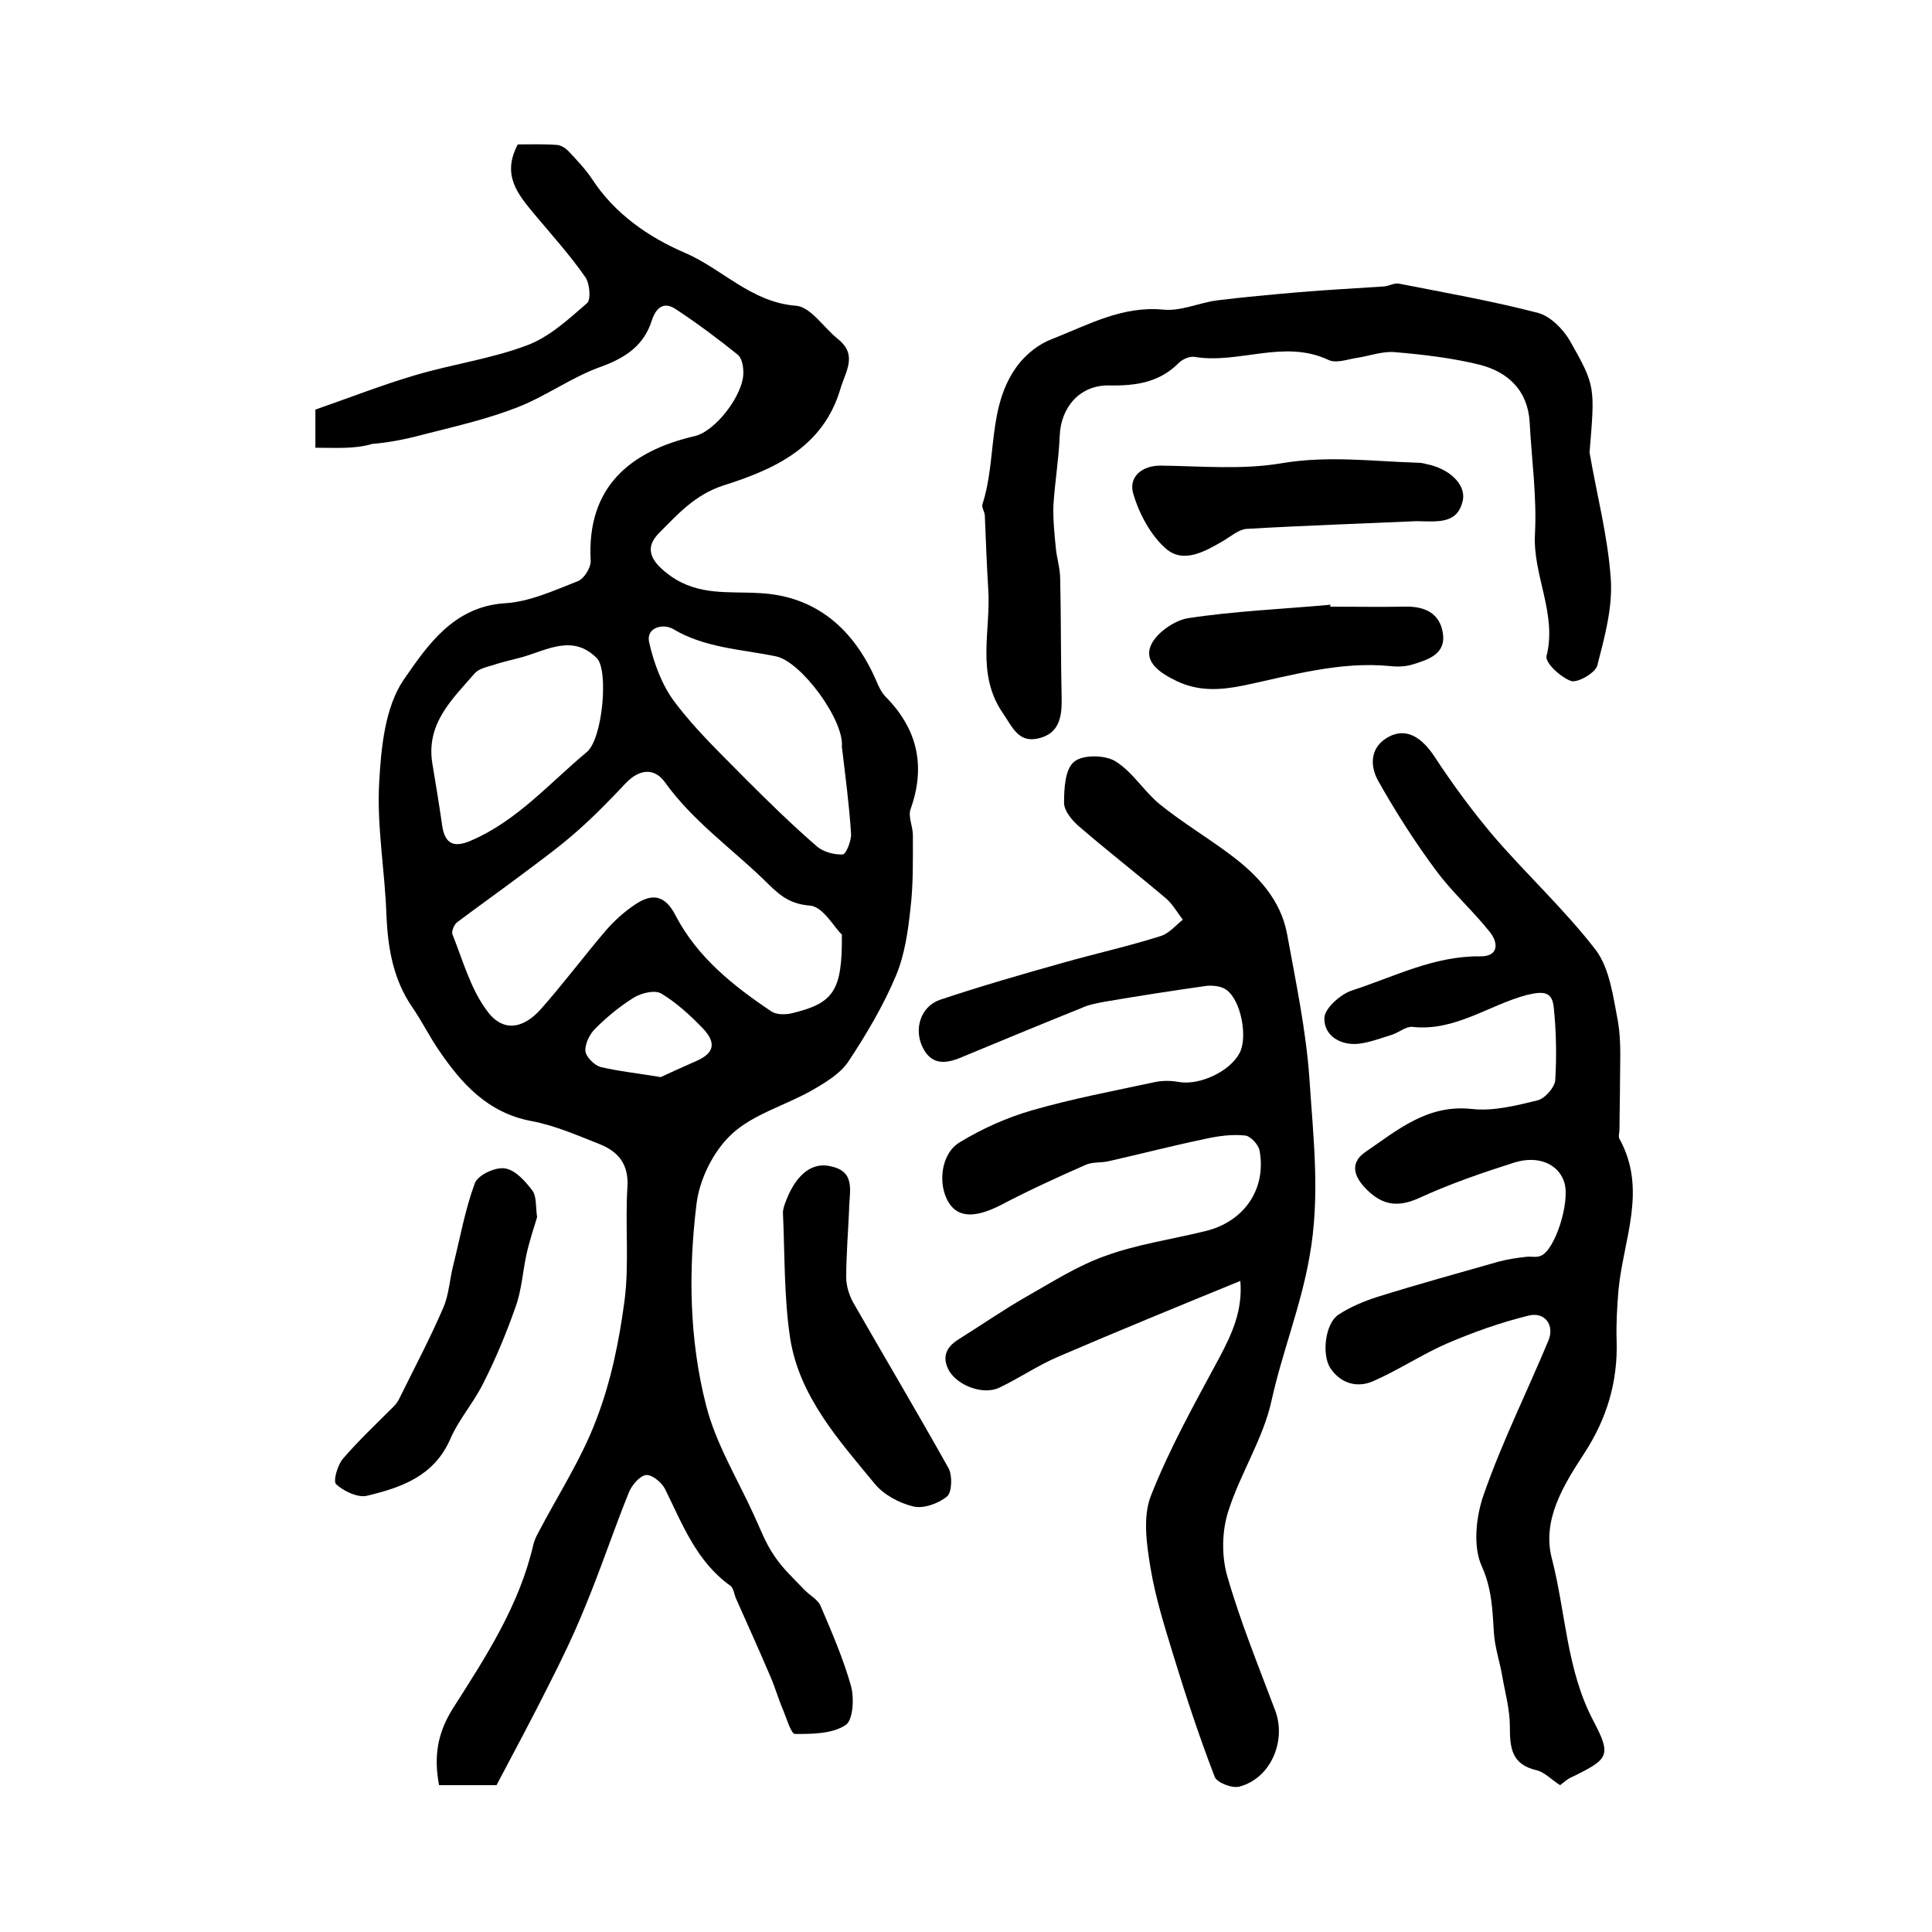
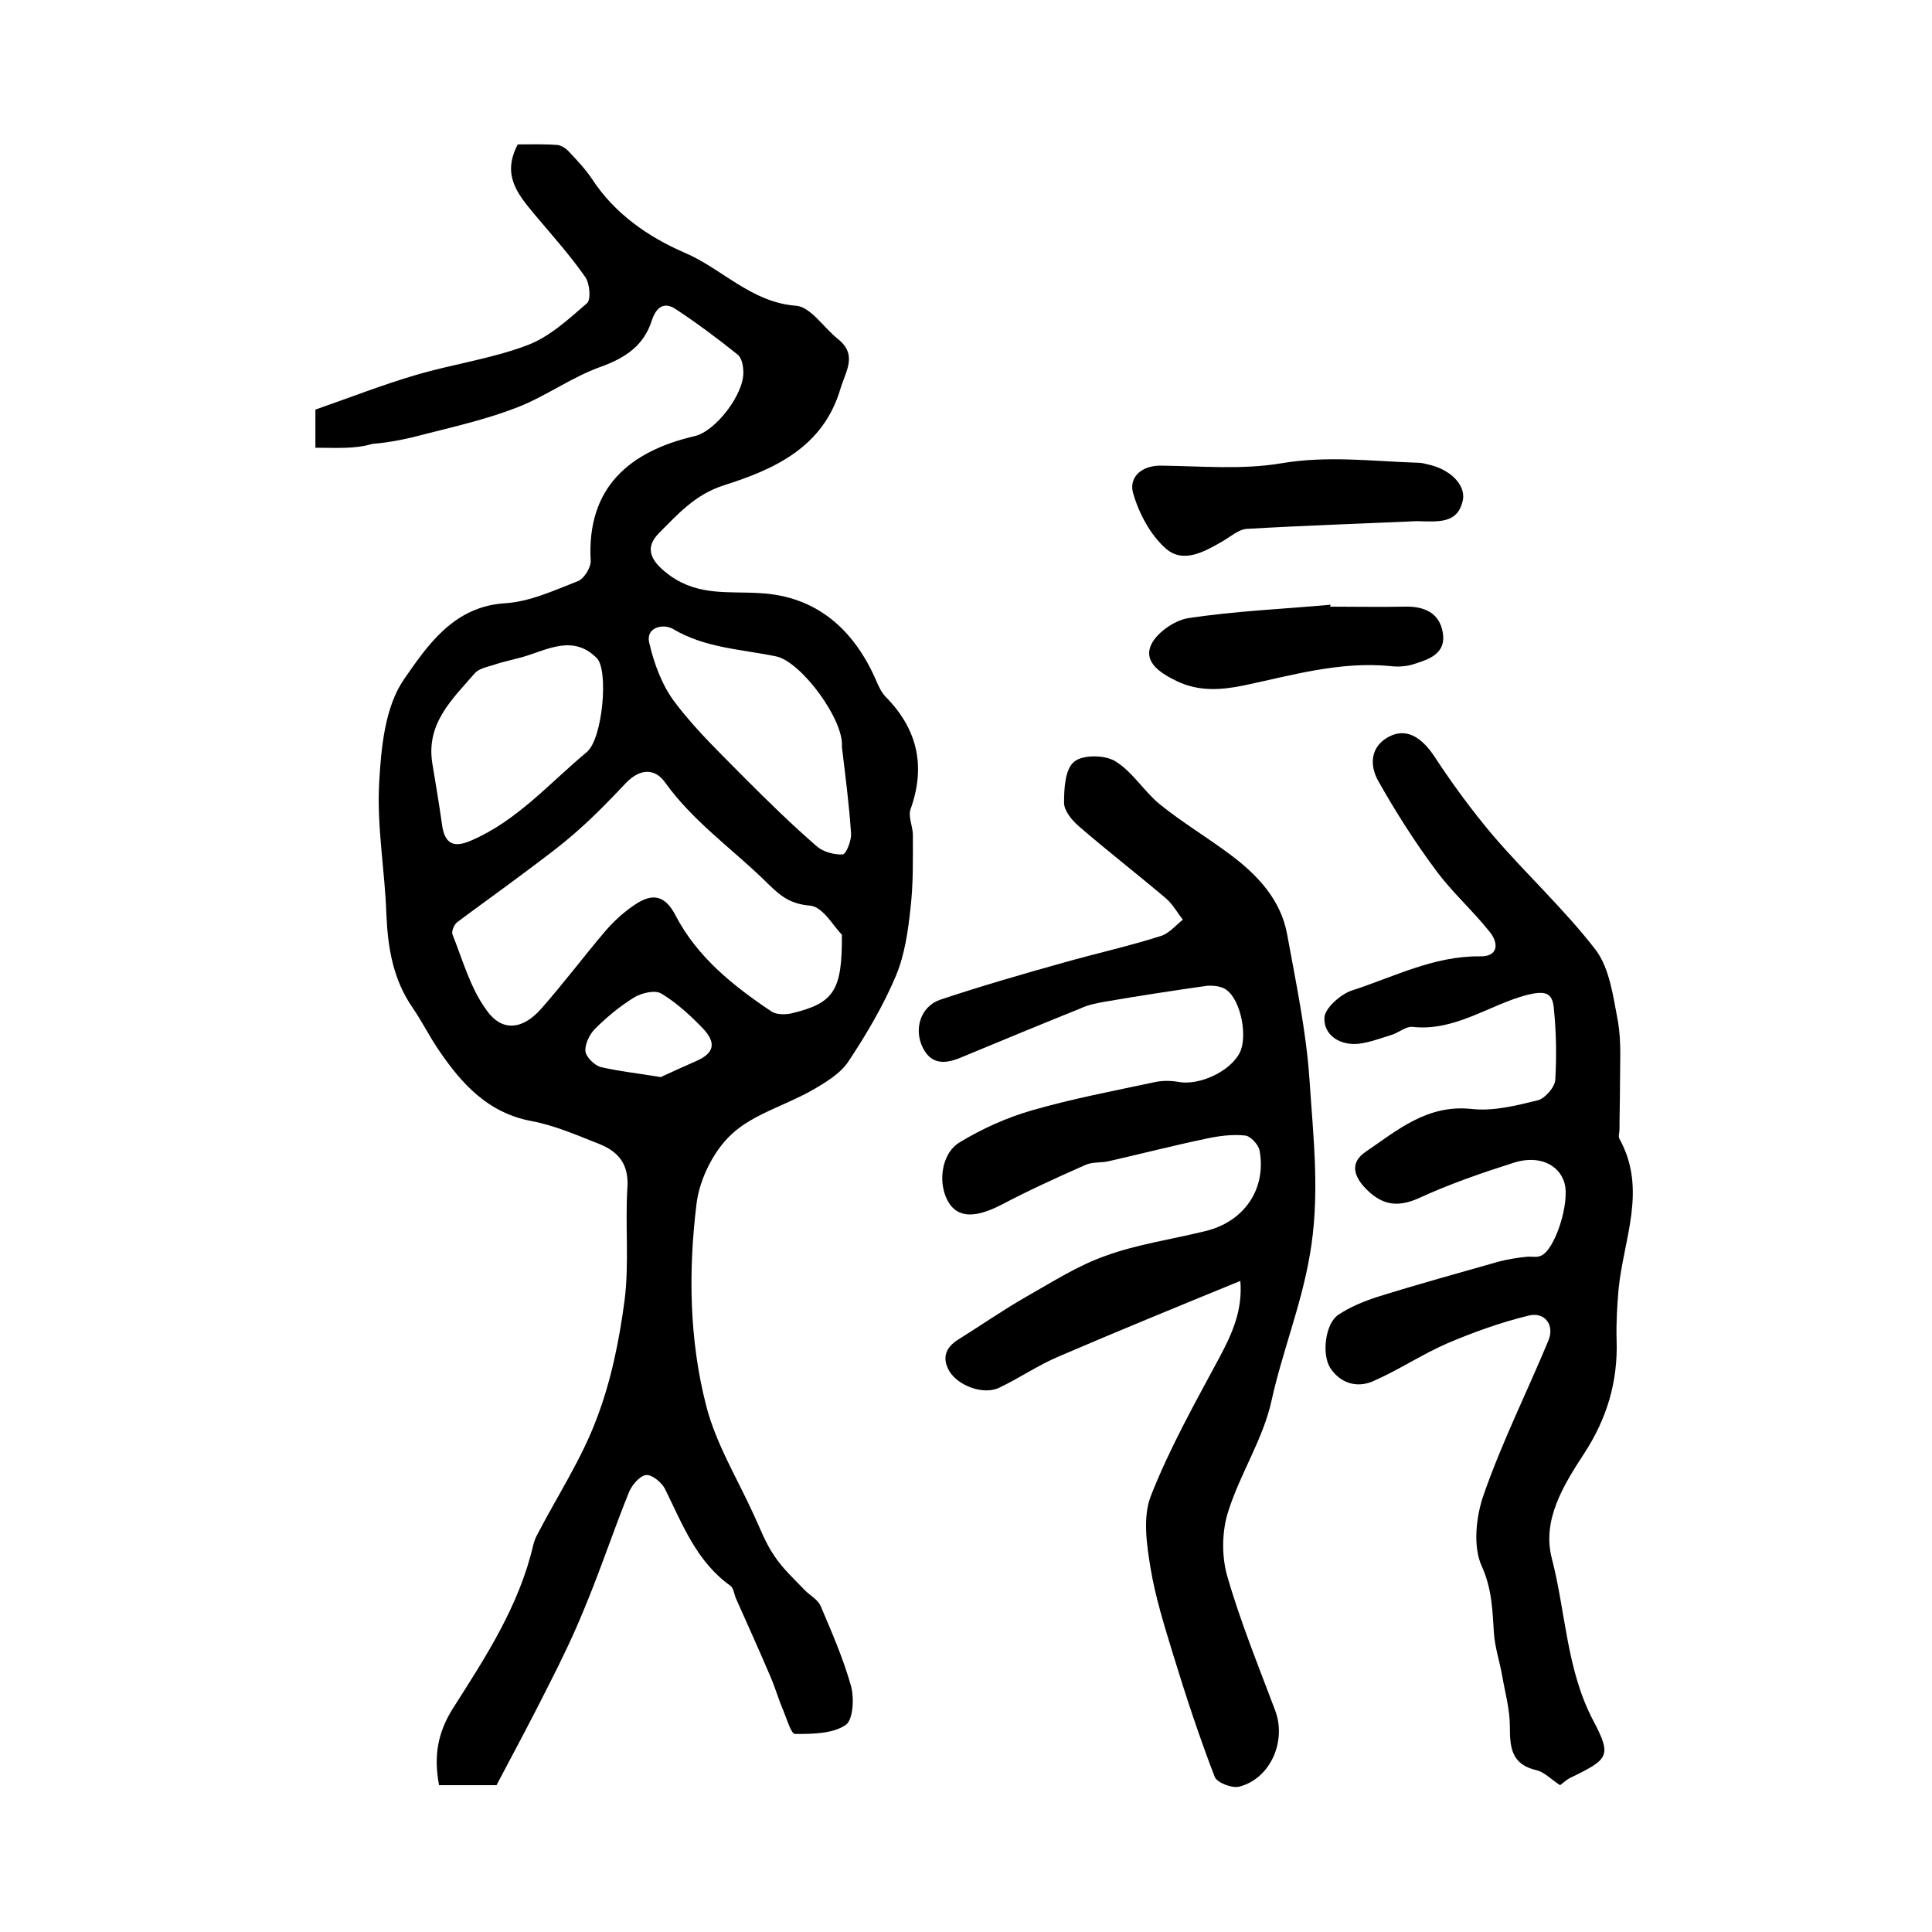
<svg xmlns="http://www.w3.org/2000/svg" version="1.1" id="图层_1" x="0px" y="0px" viewBox="0 0 400 400" style="enable-background:new 0 0 400 400;" xml:space="preserve">
  <style type="text/css">
	.st0{fill:#FFFFFF;}
</style>
  <g>
    <path d="M65.3,92.7c0-3.4,0-6.1,0-7.9c7.2-2.5,13.8-5.1,20.6-7.1c7.7-2.3,15.8-3.4,23.2-6.2c4.6-1.7,8.6-5.4,12.4-8.7   c0.9-0.7,0.6-4.1-0.3-5.4c-3.2-4.6-7-8.8-10.6-13.1c-3.3-4-6.8-8-3.4-14.4c2.4,0,5.2-0.1,8,0.1c0.8,0,1.8,0.6,2.4,1.2   c1.8,1.9,3.6,3.8,5,5.9c4.7,7.2,11.7,12,19.1,15.2c7.8,3.3,13.8,10.3,23.1,11c3,0.2,5.7,4.5,8.7,6.9c4.1,3.3,1.6,6.6,0.5,10.3   c-3.6,12.2-13.8,16.7-24.2,20c-5.9,1.9-9.5,6-13.3,9.8c-3.4,3.4-1.5,6.2,2.4,9c5.9,4.1,12,3.1,18.4,3.5   c11.7,0.6,19.5,7.5,24.1,18.1c0.5,1.2,1.1,2.5,2,3.4c6.6,6.7,8.3,14.4,5.1,23.3c-0.5,1.5,0.5,3.5,0.5,5.3c0,5.1,0.1,10.2-0.5,15.2   c-0.5,4.7-1.2,9.6-3,13.9c-2.6,6.2-6.1,12.1-9.8,17.7c-1.7,2.6-4.9,4.5-7.7,6.1c-5.5,3.1-12.1,4.9-16.5,9   c-3.8,3.5-6.7,9.4-7.3,14.5c-1.7,13.9-1.5,28.1,2,41.7c2,7.9,6.5,15.2,9.9,22.7c1.3,2.8,2.4,5.8,4.2,8.4c1.7,2.6,4,4.7,6.2,7   c1.1,1.2,2.8,2,3.4,3.4c2.3,5.4,4.7,10.9,6.3,16.6c0.7,2.6,0.4,7.2-1.2,8.1c-2.8,1.8-6.9,1.8-10.4,1.8c-0.8,0-1.7-3.1-2.4-4.8   c-1-2.3-1.7-4.8-2.7-7.1c-2.3-5.4-4.7-10.7-7.1-16.1c-0.4-0.9-0.5-2.2-1.2-2.7c-7-5-9.9-12.7-13.5-20c-0.7-1.4-2.8-3.1-4-2.9   c-1.3,0.2-2.9,2.1-3.5,3.6c-3.2,7.9-5.9,16.1-9.2,24c-2.2,5.4-4.7,10.6-7.3,15.7c-3.5,7-7.2,13.9-10.9,20.9c-4,0-7.8,0-11.9,0   c-1.1-5.9-0.4-10.8,3-16.1c6.7-10.5,13.6-21.1,16.5-33.6c0.2-0.8,0.5-1.6,0.9-2.3c4.1-7.9,9.1-15.5,12.2-23.8   c3-7.8,4.7-16.2,5.8-24.5c1-7.7,0.1-15.7,0.6-23.5c0.3-4.7-1.8-7.3-5.7-8.9c-4.6-1.8-9.3-3.9-14.2-4.8c-9-1.7-14.4-7.7-19.1-14.6   c-2-2.9-3.5-6-5.5-8.9c-4-5.8-5.1-12.3-5.4-19.2c-0.3-9.1-2-18.2-1.5-27.3c0.4-7.3,1.2-15.7,5.1-21.4c4.8-6.9,10.2-15.1,20.9-15.8   c5.2-0.3,10.3-2.7,15.2-4.6c1.2-0.5,2.6-2.7,2.6-4.1c-0.9-15.4,8.2-22.8,21.5-25.9c4.4-1,10.2-8.7,10.1-13.2c0-1.3-0.3-3-1.2-3.7   c-4.1-3.3-8.4-6.5-12.8-9.4c-2.4-1.6-4-0.4-4.9,2.2c-1.6,5.2-5.3,7.8-10.5,9.7c-6,2.1-11.4,6.1-17.3,8.4   c-6.1,2.4-12.6,3.9-18.9,5.5c-3.7,1-7.4,1.8-11.2,2.1C73.4,93,69.6,92.7,65.3,92.7z M174.3,193.5c-1.6-1.5-3.9-5.8-6.6-6   c-4.8-0.4-6.7-2.6-9.9-5.7c-6.8-6.5-14.5-12-20.1-19.8c-2.2-3.1-5.3-2.8-8.1,0.1c-3.2,3.4-6.4,6.7-9.9,9.8   c-3.7,3.3-7.7,6.2-11.7,9.2c-4.4,3.3-8.9,6.5-13.3,9.8c-0.7,0.5-1.3,2-1,2.6c2.1,5.3,3.7,11.1,7,15.6c3.2,4.6,7.5,4.1,11.3-0.2   c4.6-5.2,8.8-10.8,13.3-16.1c1.8-2.1,4-4.1,6.3-5.6c3.5-2.3,6.1-1.9,8.3,2.4c4.5,8.6,11.9,14.5,19.8,19.8c1,0.7,2.9,0.7,4.2,0.4   C172.6,207.7,174.4,205.2,174.3,193.5z M174.3,154.6c0.5-5.5-8.4-17.6-13.6-18.7c-7.2-1.5-14.7-1.7-21.4-5.7   c-1.9-1.1-5.6-0.4-4.9,2.8c1,4.4,2.7,9,5.4,12.5c4.3,5.7,9.5,10.6,14.5,15.7c4.8,4.8,9.7,9.6,14.9,14.1c1.3,1.1,3.6,1.7,5.3,1.6   c0.7-0.1,1.8-2.9,1.7-4.3C175.8,166.4,175,160.5,174.3,154.6z M89.5,158c0.7,4.2,1.4,8.4,2,12.6c0.5,4,2.3,5.1,6.1,3.4   c9.5-4.1,16.2-11.9,23.9-18.3c3.3-2.8,4.5-16.9,2.1-19.4c-4.9-5-10.2-1.8-15.3-0.3c-2.1,0.6-4.2,1-6.2,1.7   c-1.4,0.4-3.1,0.8-3.9,1.8C93.6,144.8,88.2,149.8,89.5,158z M136.8,223c1.9-0.9,4.6-2.1,7.3-3.3c3.7-1.6,4.3-3.7,1.5-6.7   c-2.6-2.7-5.5-5.4-8.7-7.3c-1.3-0.8-4.1-0.1-5.6,0.8c-2.9,1.8-5.6,4-8.1,6.5c-1.1,1.1-2.1,3.1-2,4.6c0.1,1.2,1.8,2.9,3.1,3.3   C128.1,221.8,132,222.2,136.8,223z" />
    <path d="M256.8,265.2c-13.2,5.4-25.4,10.4-37.5,15.6c-4.3,1.8-8.2,4.5-12.4,6.5c-3.3,1.6-8.6-0.4-10.4-3.5   c-1.5-2.7-0.7-4.8,1.8-6.4c4.8-3,9.4-6.2,14.3-9c5.3-3,10.6-6.4,16.3-8.4c6.6-2.4,13.7-3.4,20.6-5.1c8-1.9,12.7-8.6,11.3-16.6   c-0.2-1.3-1.9-3.1-3-3.2c-2.7-0.3-5.6,0.1-8.3,0.7c-6.7,1.4-13.3,3.1-19.9,4.6c-1.6,0.4-3.4,0.1-4.9,0.8   c-5.9,2.6-11.8,5.3-17.5,8.3c-5.1,2.6-8.7,2.7-10.7-0.4c-2.4-3.7-1.8-10.2,2.2-12.6c4.6-2.8,9.7-5.1,14.9-6.6   c8.3-2.4,16.8-4,25.2-5.8c1.7-0.4,3.5-0.4,5.2-0.1c4.2,0.8,10.7-2.1,12.7-6.1c1.6-3.2,0.3-10.6-2.7-12.9c-1-0.8-2.7-1-4.1-0.9   c-7.1,1-14.2,2.1-21.2,3.3c-1.6,0.3-3.3,0.6-4.8,1.3c-8.2,3.3-16.4,6.7-24.6,10.1c-3.2,1.4-6.3,1.9-8.2-1.8c-2-3.9-0.5-8.6,3.5-10   c8.4-2.8,17-5.3,25.6-7.7c6.7-1.9,13.5-3.4,20.1-5.5c1.7-0.5,3.1-2.2,4.6-3.4c-1.2-1.5-2.1-3.2-3.5-4.4c-5.9-5-12.1-9.8-18-14.9   c-1.4-1.2-3.1-3.2-3.1-4.9c0-2.9,0.2-7,2.1-8.5c1.8-1.5,6.4-1.4,8.5-0.1c3.6,2.2,5.9,6.2,9.2,8.9c4.7,3.8,9.9,6.9,14.7,10.5   c5.6,4.2,10.4,9.3,11.7,16.5c1.8,9.9,3.9,19.8,4.6,29.8c0.8,12.3,2.3,24.4,0,37c-1.8,10.2-5.6,19.6-7.8,29.5   c-1.7,8-6.5,15.2-9,23.1c-1.3,4-1.4,9-0.3,13.1c2.7,9.5,6.5,18.8,10,28.1c2.4,6.3-0.9,14.1-7.4,15.8c-1.5,0.4-4.6-0.8-5.1-2   c-3.2-8.3-6-16.8-8.6-25.3c-1.8-5.9-3.7-11.9-4.7-18c-0.8-4.8-1.6-10.4,0-14.7c3.9-10,9.2-19.4,14.3-28.9   C255.1,276.1,257.3,271.3,256.8,265.2z" />
    <path d="M323,369.6c-1.9-1.2-3.2-2.7-4.9-3.1c-5.2-1.2-5.5-4.7-5.5-9.1c0-3.5-1-7-1.6-10.5c-0.5-2.9-1.5-5.8-1.7-8.8   c-0.3-4.7-0.4-9.1-2.5-13.8c-1.9-4.1-1.2-10.4,0.4-14.9c3.8-10.9,9-21.3,13.4-31.9c1.3-3.2-0.8-6-4.2-5.1   c-5.7,1.4-11.3,3.4-16.7,5.7c-5.3,2.3-10.2,5.6-15.5,7.9c-3.3,1.4-6.7,0.4-8.8-2.8c-1.8-2.9-1-9.2,1.7-11c2.4-1.6,5.3-2.8,8.1-3.7   c8.3-2.6,16.7-4.9,25.1-7.3c1.9-0.5,3.9-0.8,5.8-1c1-0.1,2,0.2,2.9-0.2c2.9-1.1,6.1-11,4.9-15.1c-1.1-3.8-5.3-5.8-10.4-4.2   c-6.6,2.1-13.3,4.4-19.6,7.3c-4.8,2.2-8.1,1.4-11.5-2.3c-2.4-2.7-2.6-5.2,0.3-7.2c6.6-4.5,12.8-9.9,22-8.9   c4.5,0.5,9.2-0.7,13.7-1.8c1.5-0.4,3.5-2.7,3.6-4.2c0.3-5,0.2-10-0.3-14.9c-0.3-3.3-1.9-3.6-5.6-2.7c-7.9,2.1-14.9,7.6-23.7,6.6   c-1.3-0.1-2.7,1.1-4.1,1.6c-2.3,0.7-4.6,1.6-7,1.9c-3.8,0.4-7.2-1.7-7.1-5.3c0-2,3.3-4.9,5.6-5.7c8.7-2.8,17-7.2,26.6-7.1   c3.9,0.1,3.9-2.8,2-5.1c-3.5-4.4-7.8-8.2-11.1-12.7c-4.4-5.9-8.4-12.2-12-18.6c-1.7-3.1-1.7-7,2.3-9.1c3.5-1.8,6.6,0,9.3,4   c3.8,5.8,7.9,11.4,12.4,16.7c6.9,8,14.7,15.2,21.1,23.5c2.9,3.9,3.6,9.7,4.6,14.9c0.7,4.2,0.4,8.6,0.4,12.9c0,3.1-0.1,6.2-0.1,9.3   c0,0.7-0.3,1.5,0,2c5.8,10.5,0.8,20.8-0.2,31.2c-0.3,3.5-0.5,7-0.4,10.4c0.3,8.6-2,16.3-6.7,23.5c-4.3,6.6-8.8,13.8-6.7,21.8   c2.9,11.2,3,23,8.6,33.6c3.8,7.2,3.1,7.9-4.2,11.5C324.6,368.2,323.7,369.1,323,369.6z" />
-     <path d="M329.1,93.7c1.5,8.7,3.8,17.4,4.4,26.2c0.4,5.9-1.3,12.1-2.8,17.9c-0.4,1.5-4,3.6-5.4,3.2c-2.1-0.7-5.5-3.8-5.1-5.2   c2.2-8.8-2.9-16.7-2.4-25.3c0.4-7.7-0.7-15.4-1.1-23.1c-0.4-6.6-4.5-10.4-10.4-11.9c-5.7-1.4-11.7-2.1-17.6-2.6   c-2.5-0.2-5.2,0.8-7.8,1.2c-2,0.3-4.3,1.2-5.9,0.4c-9.2-4.3-18.5,0.9-27.6-0.6c-1-0.2-2.4,0.4-3.2,1.1c-4.1,4.2-9,4.9-14.6,4.8   c-6-0.1-10,4.5-10.2,10.5c-0.2,4.8-1,9.5-1.3,14.3c-0.1,2.9,0.2,5.9,0.5,8.9c0.2,2.1,0.9,4.2,0.9,6.4c0.2,8.1,0.1,16.3,0.3,24.4   c0.1,4-0.4,7.6-4.9,8.6c-4.1,0.9-5.3-2.4-7.3-5.3c-5.6-8.2-2.4-17.1-3-25.7c-0.3-5-0.5-10-0.7-15.1c0-0.8-0.7-1.7-0.5-2.4   c3.1-9.5,0.9-20.4,7.4-28.9c1.7-2.2,4.3-4.3,7-5.3c7.4-2.9,14.5-6.9,23-6.1c3.6,0.4,7.4-1.4,11.1-1.9c5.6-0.7,11.3-1.2,17-1.7   c5.9-0.5,11.8-0.8,17.7-1.2c1-0.1,2-0.7,2.9-0.6c9.7,1.9,19.4,3.6,29,6.1c2.5,0.7,5.1,3.3,6.5,5.7C330.4,80,330.2,80.1,329.1,93.7z   " />
-     <path d="M175.8,250.4c-0.2,4.7-0.6,9.4-0.6,14.1c0,1.7,0.6,3.6,1.4,5.1c6.6,11.5,13.3,22.8,19.8,34.4c0.8,1.5,0.7,4.9-0.3,5.8   c-1.8,1.5-4.9,2.6-7,2.1c-2.9-0.7-6.1-2.4-8-4.7c-7.5-9.1-15.6-18.1-17.5-30.1c-1.3-8.5-1.1-17.3-1.5-26c0-0.9,0.4-1.9,0.8-2.9   c2.1-5.2,5.4-7.7,9.2-6.7C177.3,242.6,175.8,246.9,175.8,250.4z" />
-     <path d="M111.2,252c-0.7,2.3-1.6,5-2.2,7.7c-0.8,3.7-1,7.5-2.3,11c-1.9,5.4-4.1,10.7-6.7,15.8c-2,4-5.1,7.5-6.8,11.5   c-3.4,7.7-10.2,10-17.3,11.7c-1.9,0.4-4.8-1-6.3-2.4c-0.7-0.6,0.3-4.1,1.5-5.4c3.2-3.7,6.8-7.1,10.3-10.6c0.5-0.5,0.9-1,1.2-1.6   c3.1-6.3,6.4-12.5,9.2-19c1.2-2.8,1.3-6,2.1-9c1.4-5.6,2.4-11.3,4.4-16.7c0.6-1.7,4.2-3.4,6.2-3.1c2.2,0.3,4.3,2.7,5.8,4.7   C111.1,247.8,110.9,249.9,111.2,252z" />
    <path d="M293.3,107.9c-11.1,0.5-23.2,0.9-35.2,1.6c-1.6,0.1-3.2,1.5-4.7,2.4c-3.8,2.2-8.3,4.9-12,1.7c-3.2-2.8-5.6-7.3-6.8-11.5   c-0.9-3.1,1.5-5.7,5.7-5.7c8.4,0.1,16.9,0.9,25.1-0.5c9.5-1.6,18.7-0.4,28-0.1c0.7,0,1.3,0.1,2,0.3c4.6,0.9,8,4.1,7.5,7.3   C301.9,108.5,297.9,108,293.3,107.9z" />
    <path d="M275.4,125.6c5.2,0,10.3,0.1,15.5,0c4-0.1,7.1,1.3,7.8,5.3c0.8,4.4-2.8,5.6-6,6.6c-1.5,0.5-3.3,0.6-4.9,0.4   c-10.4-1-20.3,1.9-30.2,4c-4.9,1-9.4,1.3-14-0.9c-3.3-1.6-6.7-3.8-5.4-7.2c1-2.6,4.8-5.3,7.7-5.8c9.8-1.5,19.7-1.9,29.6-2.8   C275.4,125.4,275.4,125.5,275.4,125.6z" />
  </g>
</svg>